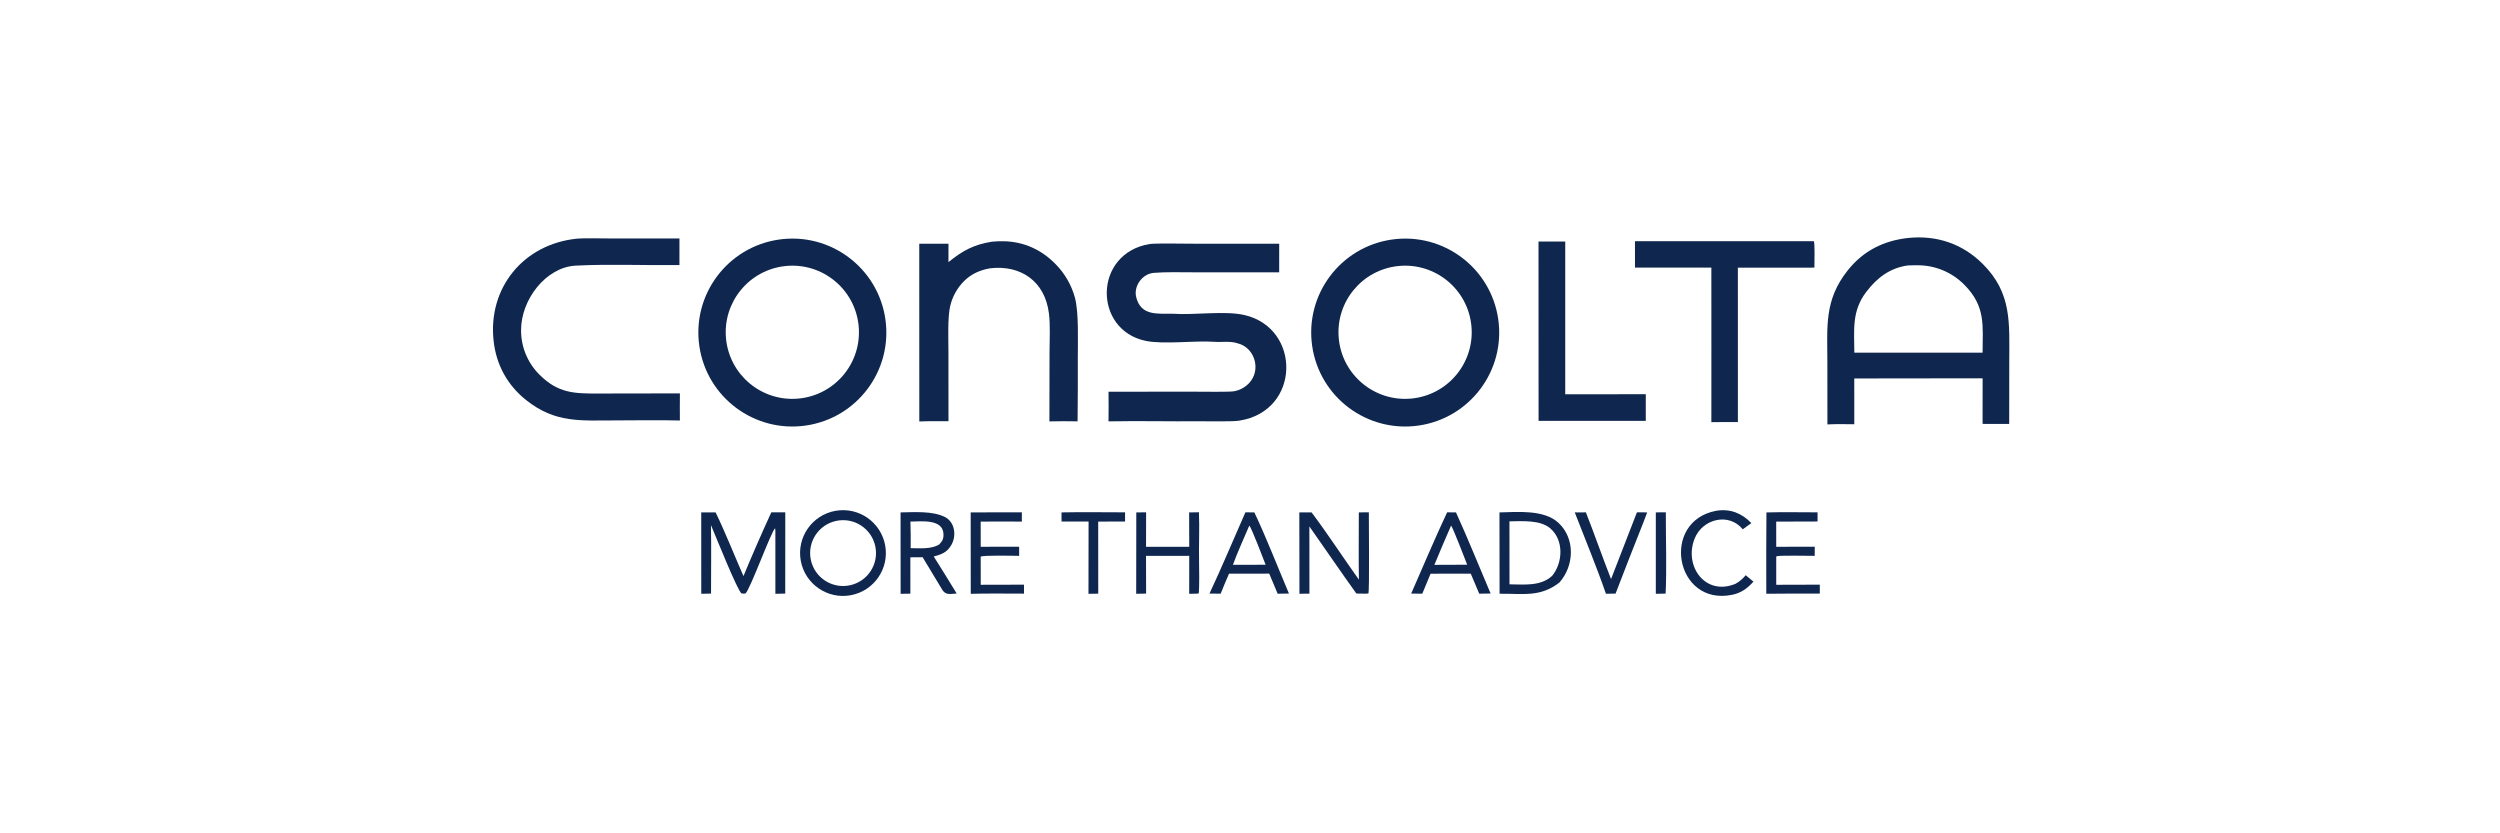
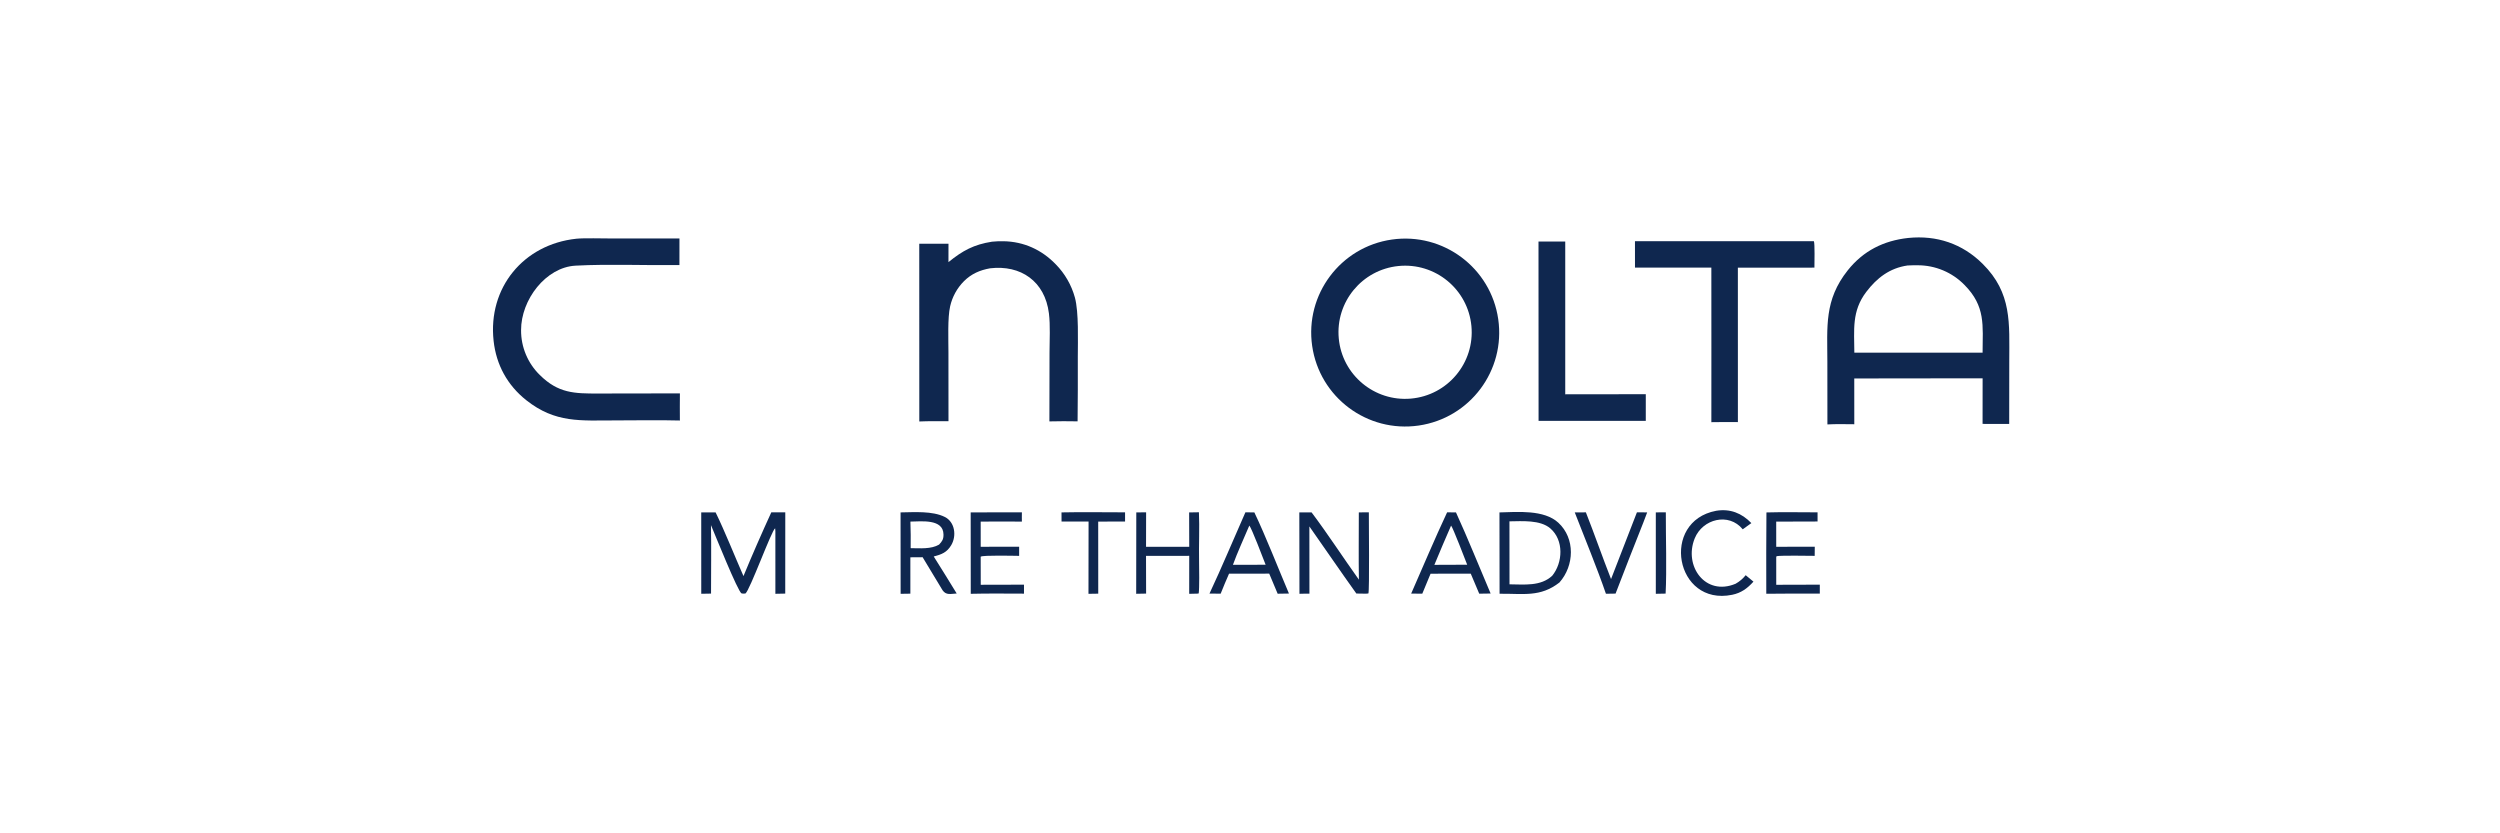
<svg xmlns="http://www.w3.org/2000/svg" width="300" height="100" viewBox="0 0 300 100">
  <g clip-path="url(#clip0_3915_262)">
    <path d="M167.03 28.745C173.192 27.866 178.902 32.142 179.788 38.301C180.675 44.46 176.403 50.172 170.243 51.065C164.073 51.959 158.348 47.681 157.46 41.513C156.572 35.344 160.858 29.626 167.03 28.745ZM169.302 47.833C173.723 47.45 176.985 43.541 176.57 39.125C176.155 34.709 172.222 31.476 167.807 31.923C163.437 32.365 160.242 36.249 160.653 40.62C161.064 44.992 164.927 48.212 169.302 47.833Z" fill="#0F274F" />
-     <path d="M93.491 28.745C99.65 27.867 105.357 32.141 106.246 38.297C107.134 44.453 102.868 50.165 96.712 51.063C90.54 51.964 84.809 47.687 83.919 41.517C83.028 35.346 87.316 29.625 93.491 28.745ZM95.771 47.833C100.195 47.449 103.458 43.535 103.038 39.117C102.618 34.698 98.676 31.468 94.259 31.924C89.893 32.375 86.708 36.261 87.123 40.628C87.538 44.996 91.398 48.212 95.771 47.833Z" fill="#0F274F" />
    <path d="M228.987 28.555C232.397 28.209 235.481 29.235 237.924 31.666C241.455 35.179 241.115 38.779 241.112 43.376L241.104 50.871L237.909 50.868L237.914 45.399L231.583 45.404L222.512 45.416C222.524 47.247 222.525 49.078 222.515 50.909C221.46 50.901 220.336 50.873 219.289 50.93L219.283 43.425C219.28 39.205 218.889 36.015 221.728 32.442C223.585 30.105 226.031 28.875 228.987 28.555ZM222.521 42.319L231.676 42.32L237.911 42.319C237.924 39.038 238.285 36.762 235.738 34.193C234.264 32.682 232.241 31.831 230.13 31.833C229.775 31.833 229.249 31.831 228.899 31.858C226.765 32.171 225.23 33.347 223.955 35.023C222.188 37.342 222.511 39.584 222.521 42.319Z" fill="#0F274F" />
-     <path d="M137.975 29.279C138.876 29.175 141.929 29.244 142.947 29.244L153.504 29.248L153.502 32.682L143.232 32.677C141.659 32.677 140.019 32.621 138.459 32.742C137.121 32.845 136.043 34.269 136.33 35.597C136.874 37.952 138.902 37.618 140.765 37.648C143.26 37.835 146.929 37.261 149.303 37.798C156.16 39.349 156.109 49.31 148.73 50.476C147.907 50.617 144.894 50.545 143.961 50.553C140.326 50.582 136.653 50.493 133.02 50.564C133.039 49.377 133.04 48.191 133.022 47.005L143.527 47.003C144.255 47.003 147.483 47.051 148.063 46.955C148.902 46.815 149.652 46.348 150.147 45.657C151.276 44.063 150.441 41.676 148.534 41.203C147.617 40.891 146.646 41.087 145.722 41.018C143.371 40.844 139.67 41.358 137.476 40.903C131.17 39.595 131.183 30.384 137.975 29.279Z" fill="#0F274F" />
    <path d="M119.035 29.004C119.492 28.958 119.951 28.939 120.41 28.948C122.848 28.987 124.999 29.965 126.688 31.714C127.784 32.828 128.577 34.205 128.99 35.712C129.466 37.476 129.337 40.891 129.337 42.839C129.347 45.413 129.338 47.987 129.311 50.561C128.183 50.538 127.055 50.54 125.928 50.568L125.943 42.288C125.945 40.81 126.05 39.053 125.87 37.603C125.391 33.744 122.48 31.764 118.809 32.197C117.58 32.417 116.567 32.857 115.671 33.747C114.847 34.576 114.273 35.62 114.016 36.761C113.702 38.123 113.812 40.778 113.813 42.278L113.818 50.543C112.658 50.542 111.473 50.526 110.316 50.577L110.311 29.251L113.818 29.248L113.815 31.456C115.519 30.07 116.874 29.341 119.035 29.004Z" fill="#0F274F" />
    <path d="M69.157 28.647C70.034 28.553 72.356 28.616 73.296 28.616L81.535 28.614L81.532 31.811C77.531 31.859 73.044 31.667 69.07 31.878C65.498 32.068 62.52 35.966 62.529 39.621C62.518 41.646 63.33 43.589 64.78 45.003C66.999 47.199 68.917 47.227 71.793 47.224L75.778 47.214L81.588 47.209C81.566 48.259 81.586 49.406 81.586 50.462C79.103 50.394 76.348 50.448 73.839 50.449C69.674 50.452 66.654 50.797 63.142 48.017C60.88 46.216 59.548 43.775 59.233 40.908C58.53 34.532 62.814 29.328 69.157 28.647Z" fill="#0F274F" />
    <path d="M217.649 28.941L217.668 28.953C217.791 29.203 217.732 31.654 217.731 32.116L208.544 32.118L208.547 50.652C207.486 50.641 206.425 50.644 205.363 50.661L205.367 41.721L205.362 32.112L196.198 32.114L196.196 28.944L217.649 28.941Z" fill="#0F274F" />
    <path d="M184.62 28.985L187.829 28.981V47.316L197.495 47.304L197.494 50.505L184.629 50.506L184.62 28.985Z" fill="#0F274F" />
-     <path d="M100.25 61.301C103.041 60.801 105.711 62.652 106.221 65.44C106.732 68.228 104.891 70.904 102.104 71.425C99.301 71.949 96.607 70.096 96.093 67.293C95.58 64.49 97.443 61.803 100.25 61.301ZM101.99 70.234C104.122 69.782 105.485 67.688 105.035 65.555C104.584 63.423 102.492 62.058 100.358 62.505C98.22 62.953 96.851 65.05 97.302 67.187C97.754 69.323 99.853 70.688 101.99 70.234Z" fill="#0F274F" />
    <path d="M179.936 61.49C182.12 61.434 185.284 61.144 187 62.725C189.04 64.606 188.932 67.869 187.133 69.9C184.828 71.692 182.817 71.219 179.948 71.25L179.936 61.49ZM181.14 70.119C182.932 70.133 184.877 70.378 186.264 69.093C187.551 67.513 187.683 64.822 186.035 63.405C184.829 62.368 182.663 62.542 181.134 62.561L181.14 70.119Z" fill="#0F274F" />
    <path d="M92.556 61.481L94.234 61.477L94.229 71.232L93.046 71.255L93.045 63.73L93.017 63.395C92.602 63.612 89.962 70.892 89.448 71.224C89.311 71.227 89.116 71.247 88.987 71.204C88.565 71.063 85.757 64.043 85.316 63.013C85.37 65.69 85.323 68.54 85.325 71.232L84.151 71.253L84.148 61.489L85.872 61.484C86.989 63.771 88.166 66.742 89.217 69.132C90.202 66.733 91.476 63.832 92.556 61.481Z" fill="#0F274F" />
    <path d="M108.067 61.488C109.706 61.468 111.875 61.29 113.373 62.033C114.593 62.639 114.812 64.298 114.152 65.413C113.633 66.292 112.999 66.529 112.048 66.779C112.977 68.228 113.895 69.754 114.804 71.221C114.08 71.258 113.539 71.453 113.108 70.831L110.715 66.867L109.243 66.877L109.244 71.24L108.075 71.258L108.067 61.488ZM109.28 65.779C110.384 65.79 111.737 65.914 112.687 65.353C113.066 64.948 113.228 64.716 113.219 64.138C113.192 62.24 110.583 62.572 109.249 62.591C109.286 63.653 109.297 64.716 109.28 65.779Z" fill="#0F274F" />
    <path d="M149.449 61.477L150.523 61.491C151.886 64.337 153.408 68.247 154.674 71.225L153.319 71.247L152.306 68.834L150.414 68.842L147.485 68.841C147.151 69.559 146.791 70.494 146.48 71.24L145.137 71.231C146.595 68.127 148.05 64.634 149.449 61.477ZM147.95 67.779L150.115 67.773L151.876 67.771C151.619 67.115 150.187 63.345 149.918 63.068C149.329 64.465 148.443 66.395 147.95 67.779Z" fill="#0F274F" />
    <path d="M173.654 61.479L174.717 61.49C176.129 64.567 177.529 68.075 178.875 71.223L177.507 71.242C177.161 70.447 176.827 69.638 176.49 68.838L174.618 68.842L171.669 68.845L170.676 71.239L169.339 71.233C170.747 68.03 172.176 64.635 173.654 61.479ZM172.125 67.782L174.319 67.773L176.064 67.769C175.829 67.173 174.341 63.284 174.13 63.072C173.445 64.635 172.777 66.205 172.125 67.782Z" fill="#0F274F" />
    <path d="M163.058 61.488L164.261 61.476C164.255 62.544 164.349 70.848 164.208 71.215L163.919 71.242C163.548 71.247 163.137 71.231 162.762 71.224C160.868 68.581 159 65.837 157.125 63.172L157.132 71.243C156.822 71.225 156.263 71.251 155.934 71.255L155.919 61.49L157.388 61.484C159.286 64.004 161.208 66.959 163.067 69.56C163.024 66.907 163.06 64.15 163.058 61.488Z" fill="#0F274F" />
    <path d="M142.697 61.492L143.871 61.472C143.957 63.273 143.848 65.478 143.888 67.317C143.905 68.114 143.936 70.579 143.846 71.209L143.697 71.235L142.704 71.259L142.707 66.7L137.523 66.705L137.533 71.231L136.343 71.254L136.355 61.492L137.534 61.476L137.525 65.613L142.708 65.613L142.697 61.492Z" fill="#0F274F" />
    <path d="M116.482 61.486L122.627 61.48C122.613 61.824 122.625 62.241 122.626 62.592C121.002 62.563 119.311 62.59 117.682 62.593L117.686 65.613L122.297 65.609V66.704C121.752 66.7 117.941 66.602 117.683 66.803L117.69 70.173L122.879 70.16L122.879 71.237C120.775 71.234 118.588 71.202 116.491 71.257L116.482 61.486Z" fill="#0F274F" />
    <path d="M211.972 61.493C213.926 61.433 216.132 61.482 218.107 61.481L218.108 62.579L213.145 62.594L213.147 65.613L217.773 65.61L217.763 66.702C216.905 66.698 213.841 66.637 213.19 66.739L213.147 66.873L213.149 70.174L218.377 70.159V71.23C216.235 71.222 214.095 71.23 211.954 71.252C211.941 67.999 211.948 64.746 211.972 61.493Z" fill="#0F274F" />
    <path d="M205.937 61.294C207.611 61.017 209.015 61.576 210.163 62.772L209.129 63.517C207.459 61.466 204.312 62.265 203.364 64.61C202.026 67.92 204.638 71.576 208.273 70.049C208.777 69.758 209.116 69.469 209.484 69.024L210.414 69.797C209.679 70.61 208.946 71.153 207.852 71.376C201.02 72.768 199.217 62.561 205.937 61.294Z" fill="#0F274F" />
    <path d="M188.97 61.488L190.306 61.483C191.345 64.121 192.286 66.837 193.325 69.489L196.431 61.48L197.663 61.486L197.204 62.695C196.074 65.534 194.963 68.379 193.868 71.232L192.711 71.251C191.677 68.236 190.137 64.491 188.97 61.488Z" fill="#0F274F" />
    <path d="M127.381 61.488C129.849 61.432 132.522 61.482 135.007 61.48L135.008 62.58L131.784 62.592L131.788 68.307L131.789 71.24L130.617 71.258L130.629 62.582L127.385 62.581L127.381 61.488Z" fill="#0F274F" />
    <path d="M198.697 61.487L199.899 61.476C199.888 64.466 200.022 68.325 199.874 71.232L198.698 71.256L198.697 61.487Z" fill="#0F274F" />
  </g>
  <defs>
    <clipPath id="clip0_3915_262">
      <rect width="183" height="44" fill="white" transform="translate(59 28)" />
    </clipPath>
  </defs>
</svg>